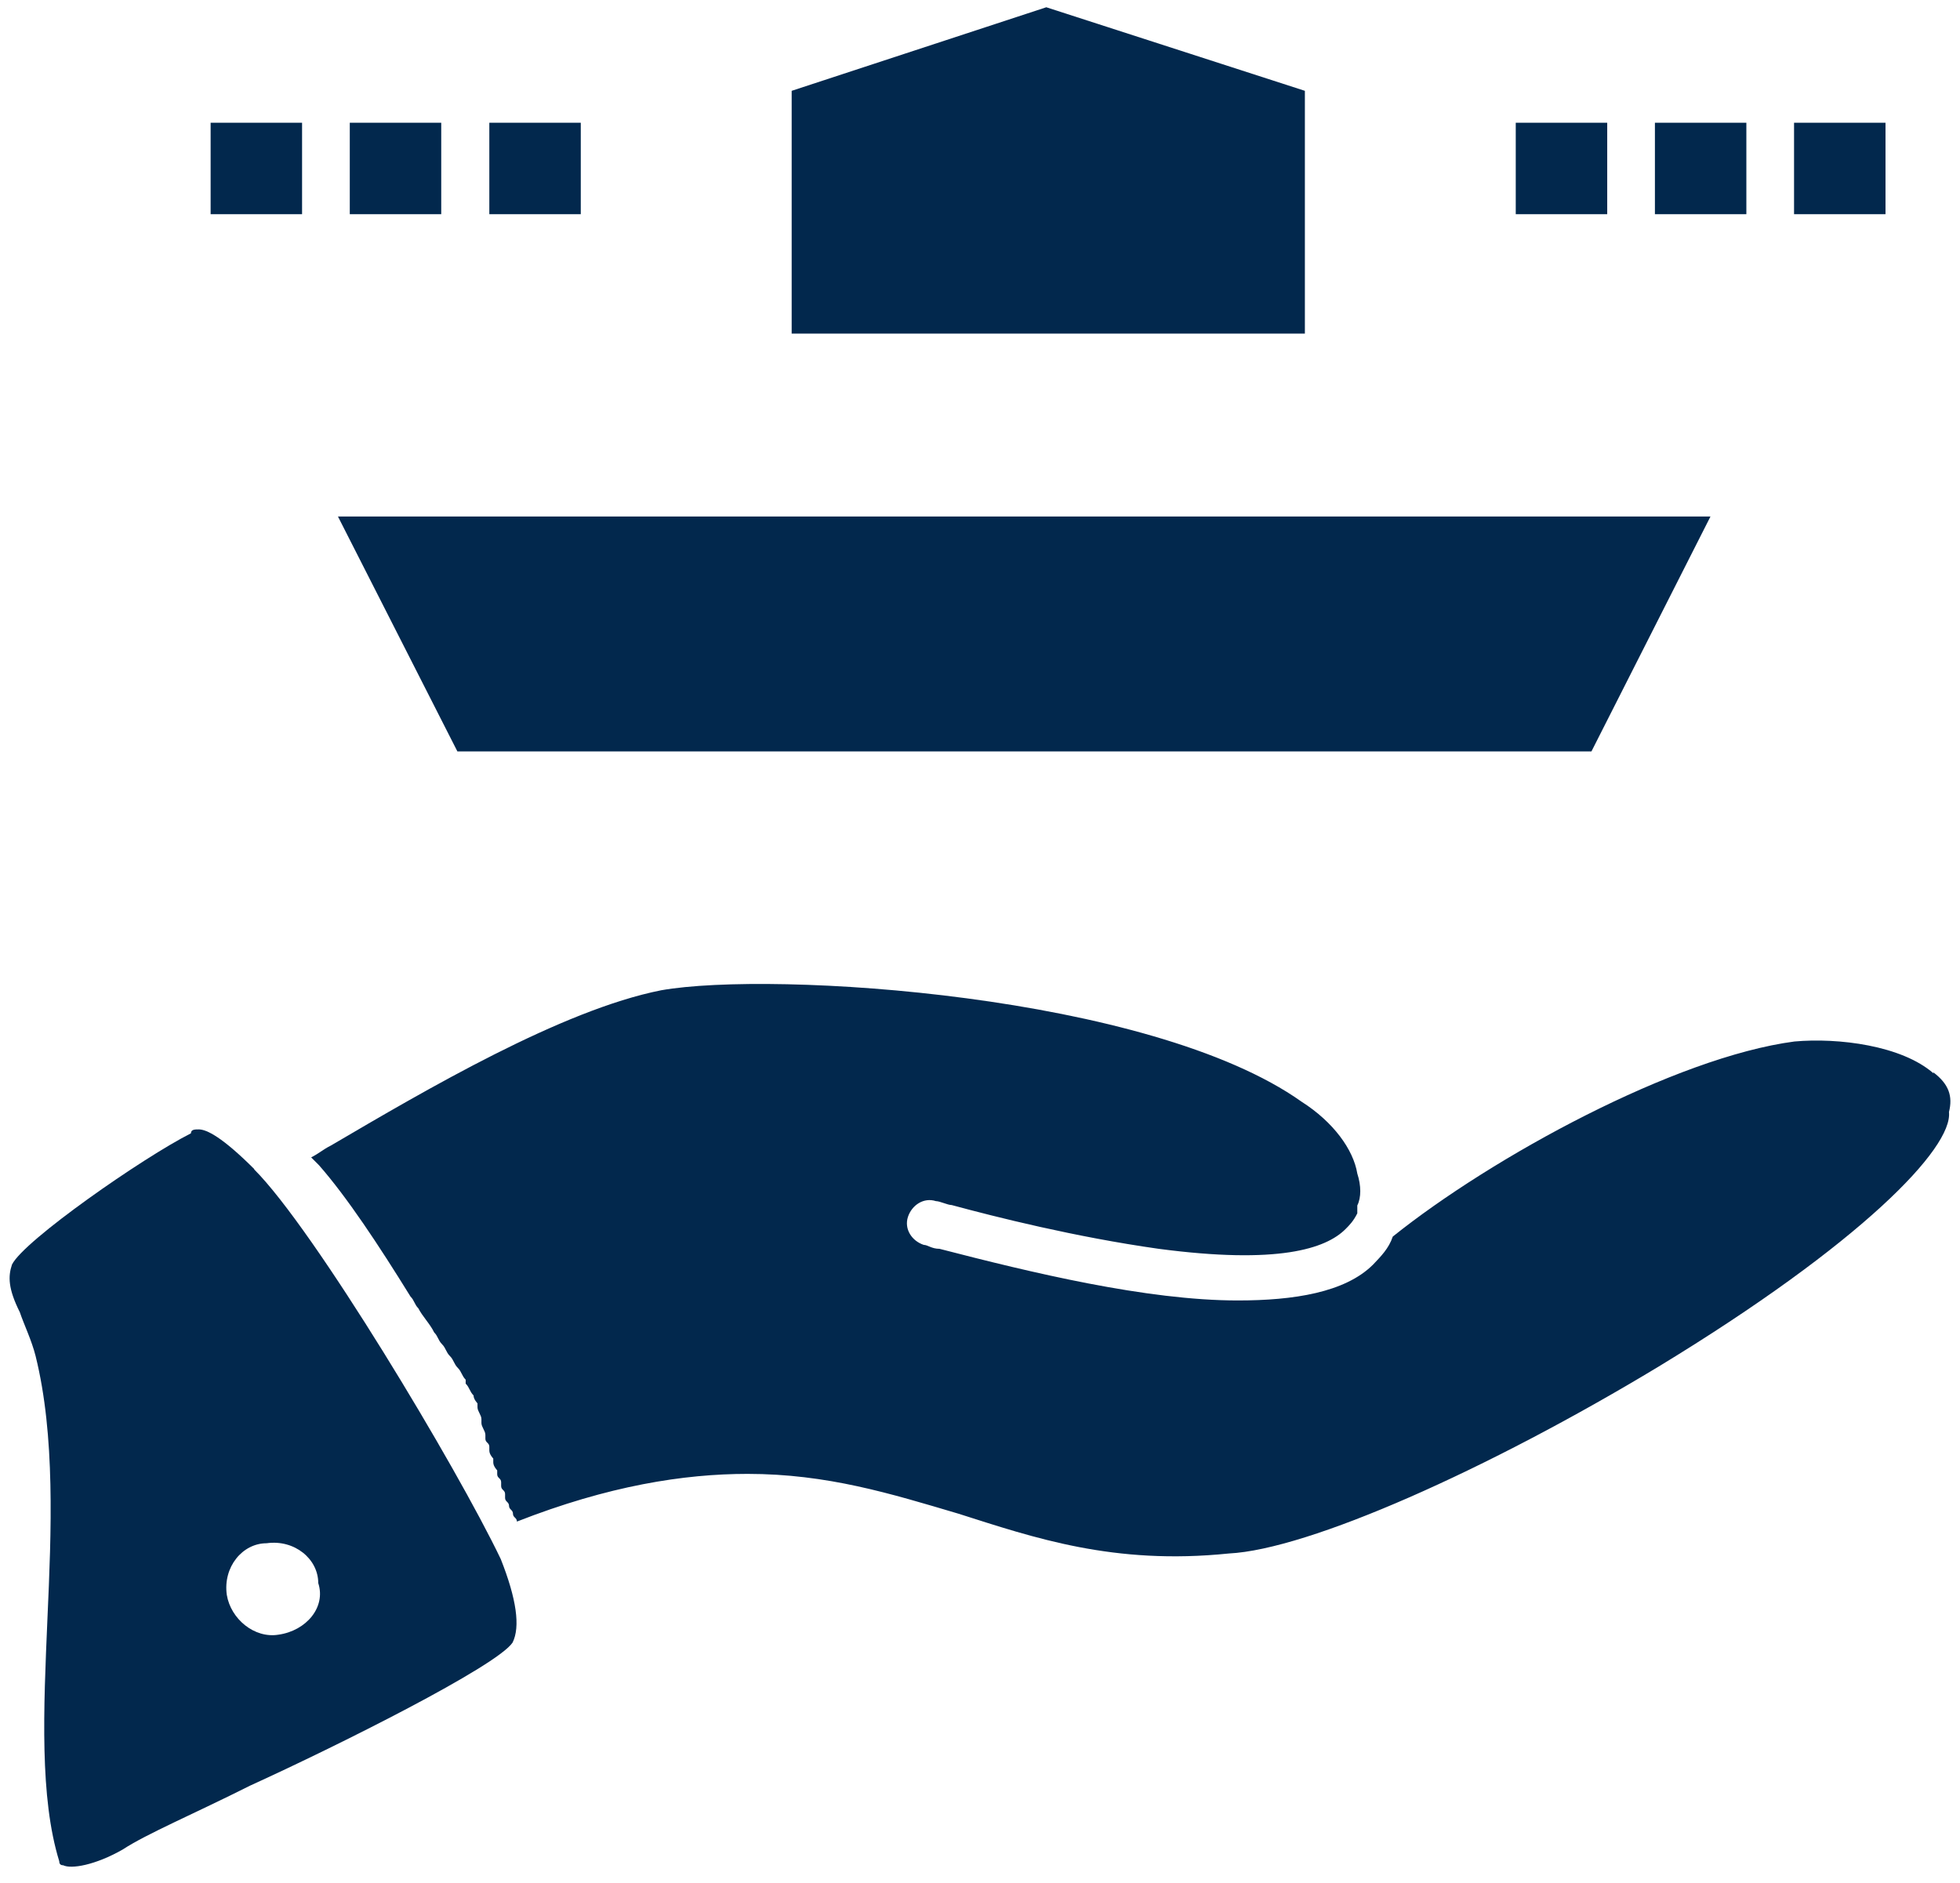
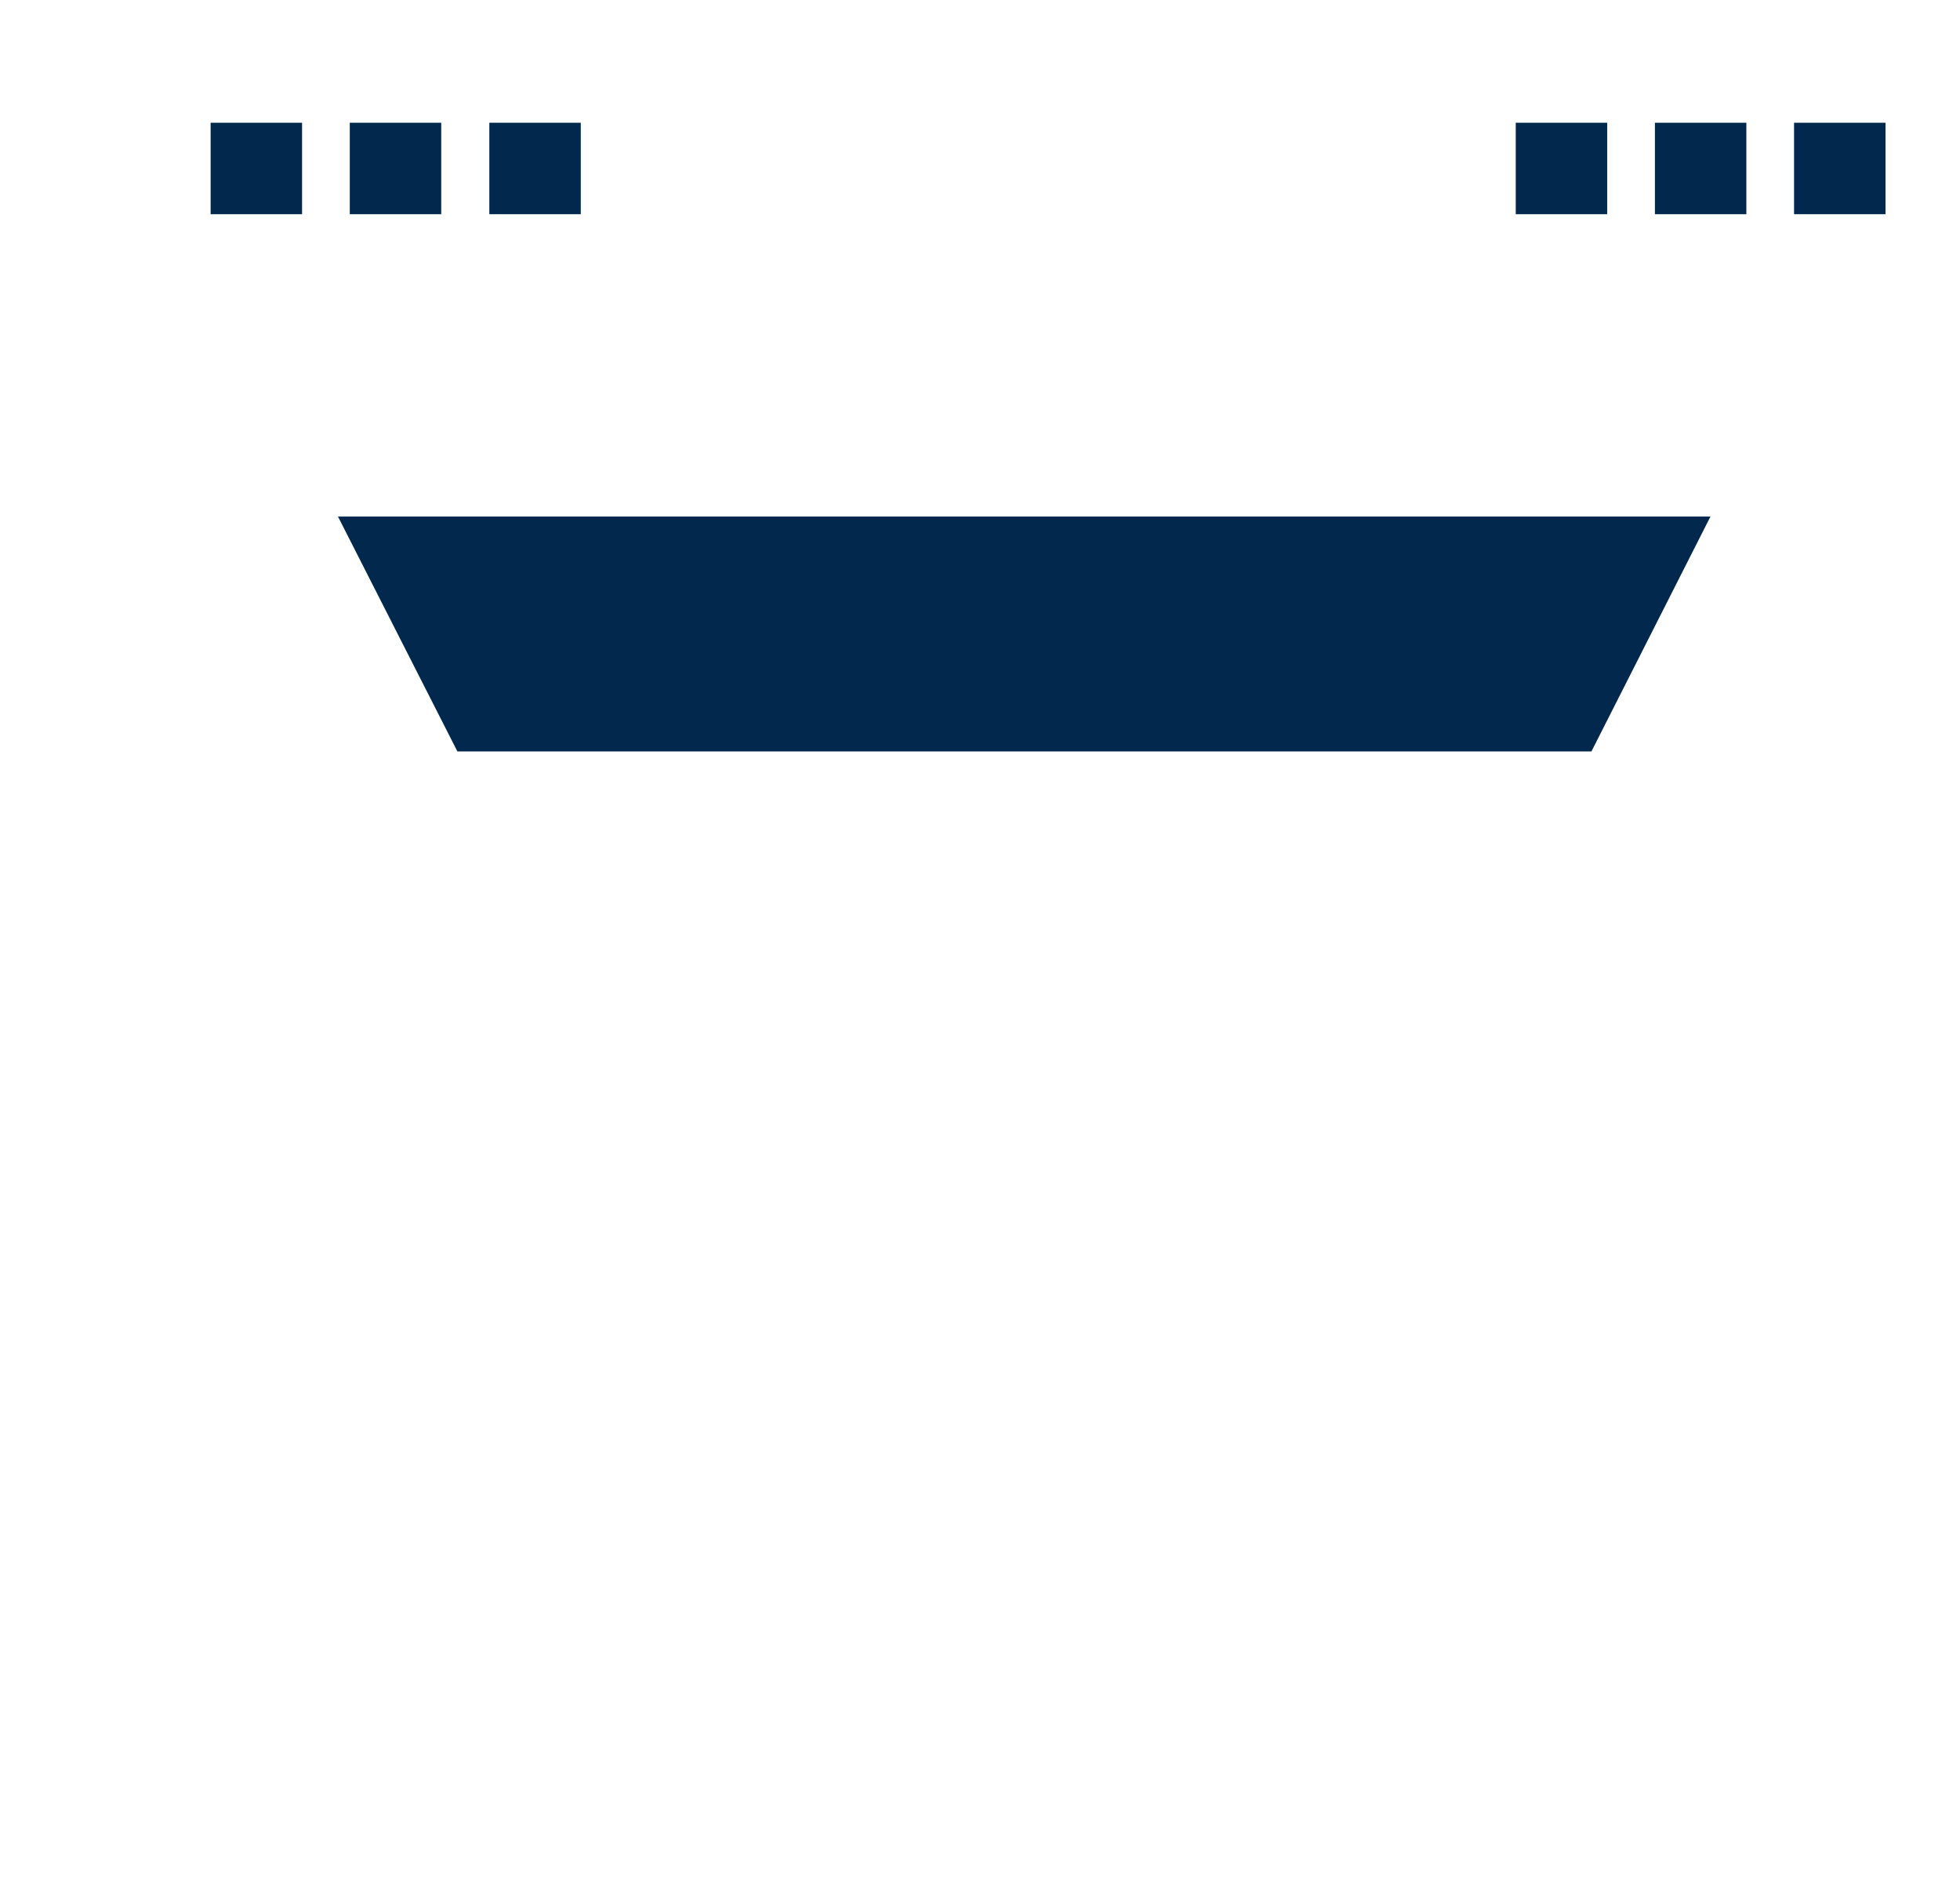
<svg xmlns="http://www.w3.org/2000/svg" width="102" height="98" viewBox="0 0 102 98" fill="none">
-   <path d="M13.239 60.852C11.577 59.19 10.756 58.78 10.346 58.78C10.141 58.78 9.936 58.78 9.936 58.985C7.454 60.236 1.238 64.565 0.623 65.816C0.418 66.431 0.418 67.067 1.033 68.298C1.238 68.914 1.648 69.755 1.853 70.575C2.879 74.719 2.674 79.683 2.469 84.237C2.264 88.996 2.059 93.55 3.084 96.873C3.084 97.01 3.153 97.079 3.289 97.079C3.7 97.284 4.951 97.079 6.387 96.258C7.638 95.437 10.12 94.391 13.013 92.935C17.567 90.863 25.854 86.719 26.675 85.488C27.085 84.668 26.88 83.211 26.059 81.14C23.782 76.38 16.336 63.949 13.218 60.852H13.239ZM14.49 85.078C13.239 85.283 12.008 84.258 11.803 83.006C11.597 81.55 12.623 80.319 13.874 80.319C15.331 80.114 16.562 81.14 16.562 82.391C16.972 83.642 15.946 84.873 14.49 85.078Z" fill="#02284D" />
-   <path d="M67.907 4.727L54.45 0.378L41.199 4.727V17.363H67.907V4.727Z" fill="#02284D" />
  <path d="M82.82 39.108L89.015 26.881H17.587L23.803 39.108H82.82Z" fill="#02284D" />
-   <path d="M100.626 55.867C98.964 54.41 95.662 54 93.385 54.205C87.169 55.026 77.651 60.216 72.481 64.359C72.276 64.975 71.866 65.385 71.456 65.816C69.999 67.272 67.312 67.683 64.42 67.683C59.661 67.683 53.65 66.226 48.891 64.995C48.481 64.995 48.276 64.79 48.071 64.79C47.455 64.585 47.045 63.97 47.25 63.334C47.455 62.718 48.071 62.308 48.706 62.513C48.912 62.513 49.322 62.718 49.527 62.718C51.804 63.334 55.948 64.38 60.297 64.995C66.512 65.816 68.994 64.995 70.02 63.97C70.225 63.765 70.43 63.559 70.635 63.149V62.739C70.841 62.329 70.841 61.713 70.635 61.077C70.43 59.826 69.384 58.39 67.743 57.344C59.866 51.744 40.214 50.513 34.409 51.539C29.239 52.564 22.183 56.708 17.218 59.621C16.808 59.826 16.603 60.031 16.193 60.236C16.329 60.373 16.466 60.51 16.603 60.647C18.059 62.308 19.7 64.79 21.362 67.478C21.567 67.683 21.567 67.888 21.772 68.093C21.977 68.503 22.388 68.913 22.593 69.344C22.798 69.549 22.798 69.754 23.003 69.96C23.208 70.165 23.208 70.37 23.413 70.575C23.619 70.78 23.619 70.985 23.824 71.191C24.029 71.396 24.029 71.601 24.234 71.806V72.011C24.439 72.216 24.439 72.421 24.644 72.626C24.644 72.832 24.849 73.037 24.849 73.037V73.242C24.849 73.447 25.054 73.652 25.054 73.857V74.062C25.054 74.267 25.26 74.473 25.26 74.678V74.883C25.26 75.088 25.465 75.088 25.465 75.293V75.498C25.465 75.703 25.67 75.909 25.67 75.909V76.114C25.67 76.319 25.875 76.524 25.875 76.524V76.729C25.875 76.934 26.08 76.934 26.08 77.139V77.344C26.08 77.55 26.285 77.55 26.285 77.755V77.96C26.285 78.165 26.49 78.165 26.49 78.37C26.49 78.575 26.695 78.575 26.695 78.78C26.695 78.986 26.901 78.986 26.901 79.191C31.66 77.324 35.598 76.709 38.901 76.709C43.045 76.709 46.347 77.734 49.876 78.78C53.814 80.032 57.958 81.468 63.948 80.852C68.092 80.647 77.405 76.504 86.308 71.129C96.872 64.708 101.631 59.744 101.426 57.877C101.631 57.057 101.426 56.421 100.605 55.805L100.626 55.867Z" fill="#02284D" />
  <path d="M30.224 6.388H25.465V11.148H30.224V6.388Z" fill="#02284D" />
  <path d="M22.962 6.388H18.203V11.148H22.962V6.388Z" fill="#02284D" />
-   <path d="M15.72 6.388H10.961V11.148H15.72V6.388Z" fill="#02284D" />
+   <path d="M15.72 6.388H10.961V11.148H15.72V6.388" fill="#02284D" />
  <path d="M98.123 6.388H93.364V11.148H98.123V6.388Z" fill="#02284D" />
  <path d="M90.882 6.388H86.123V11.148H90.882V6.388Z" fill="#02284D" />
  <path d="M83.641 6.388H78.881V11.148H83.641V6.388Z" fill="#02284D" />
</svg>